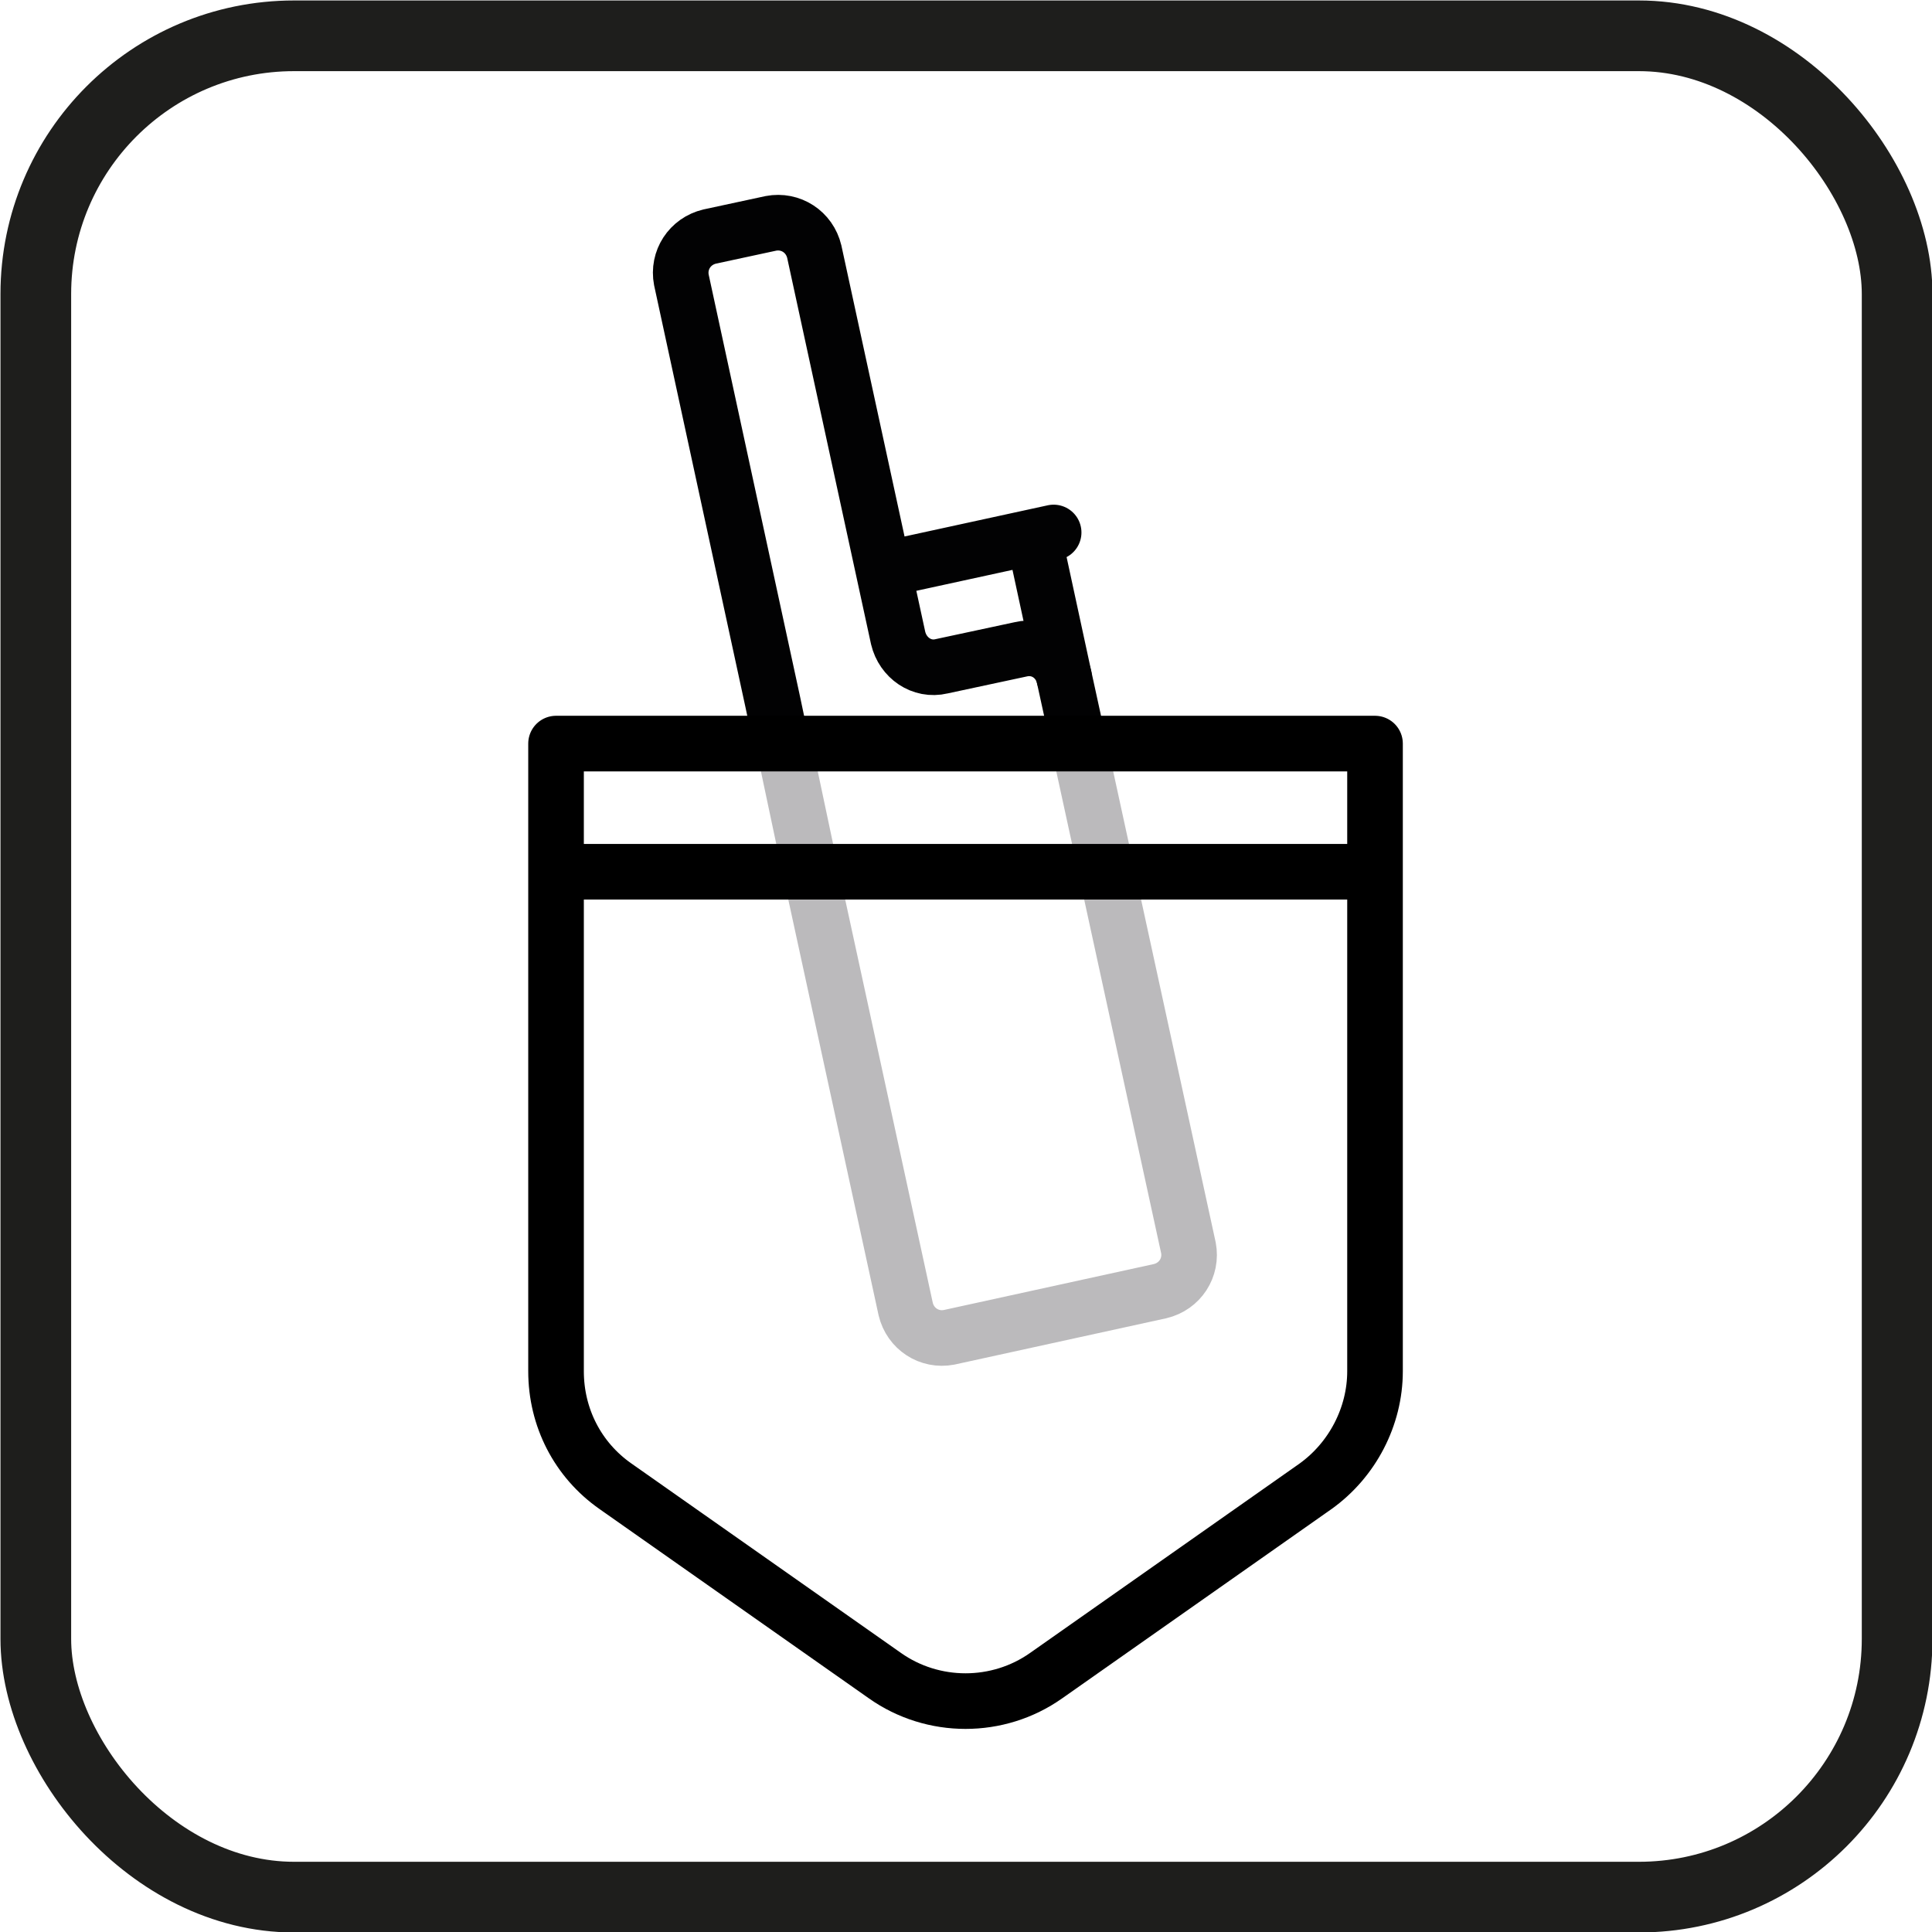
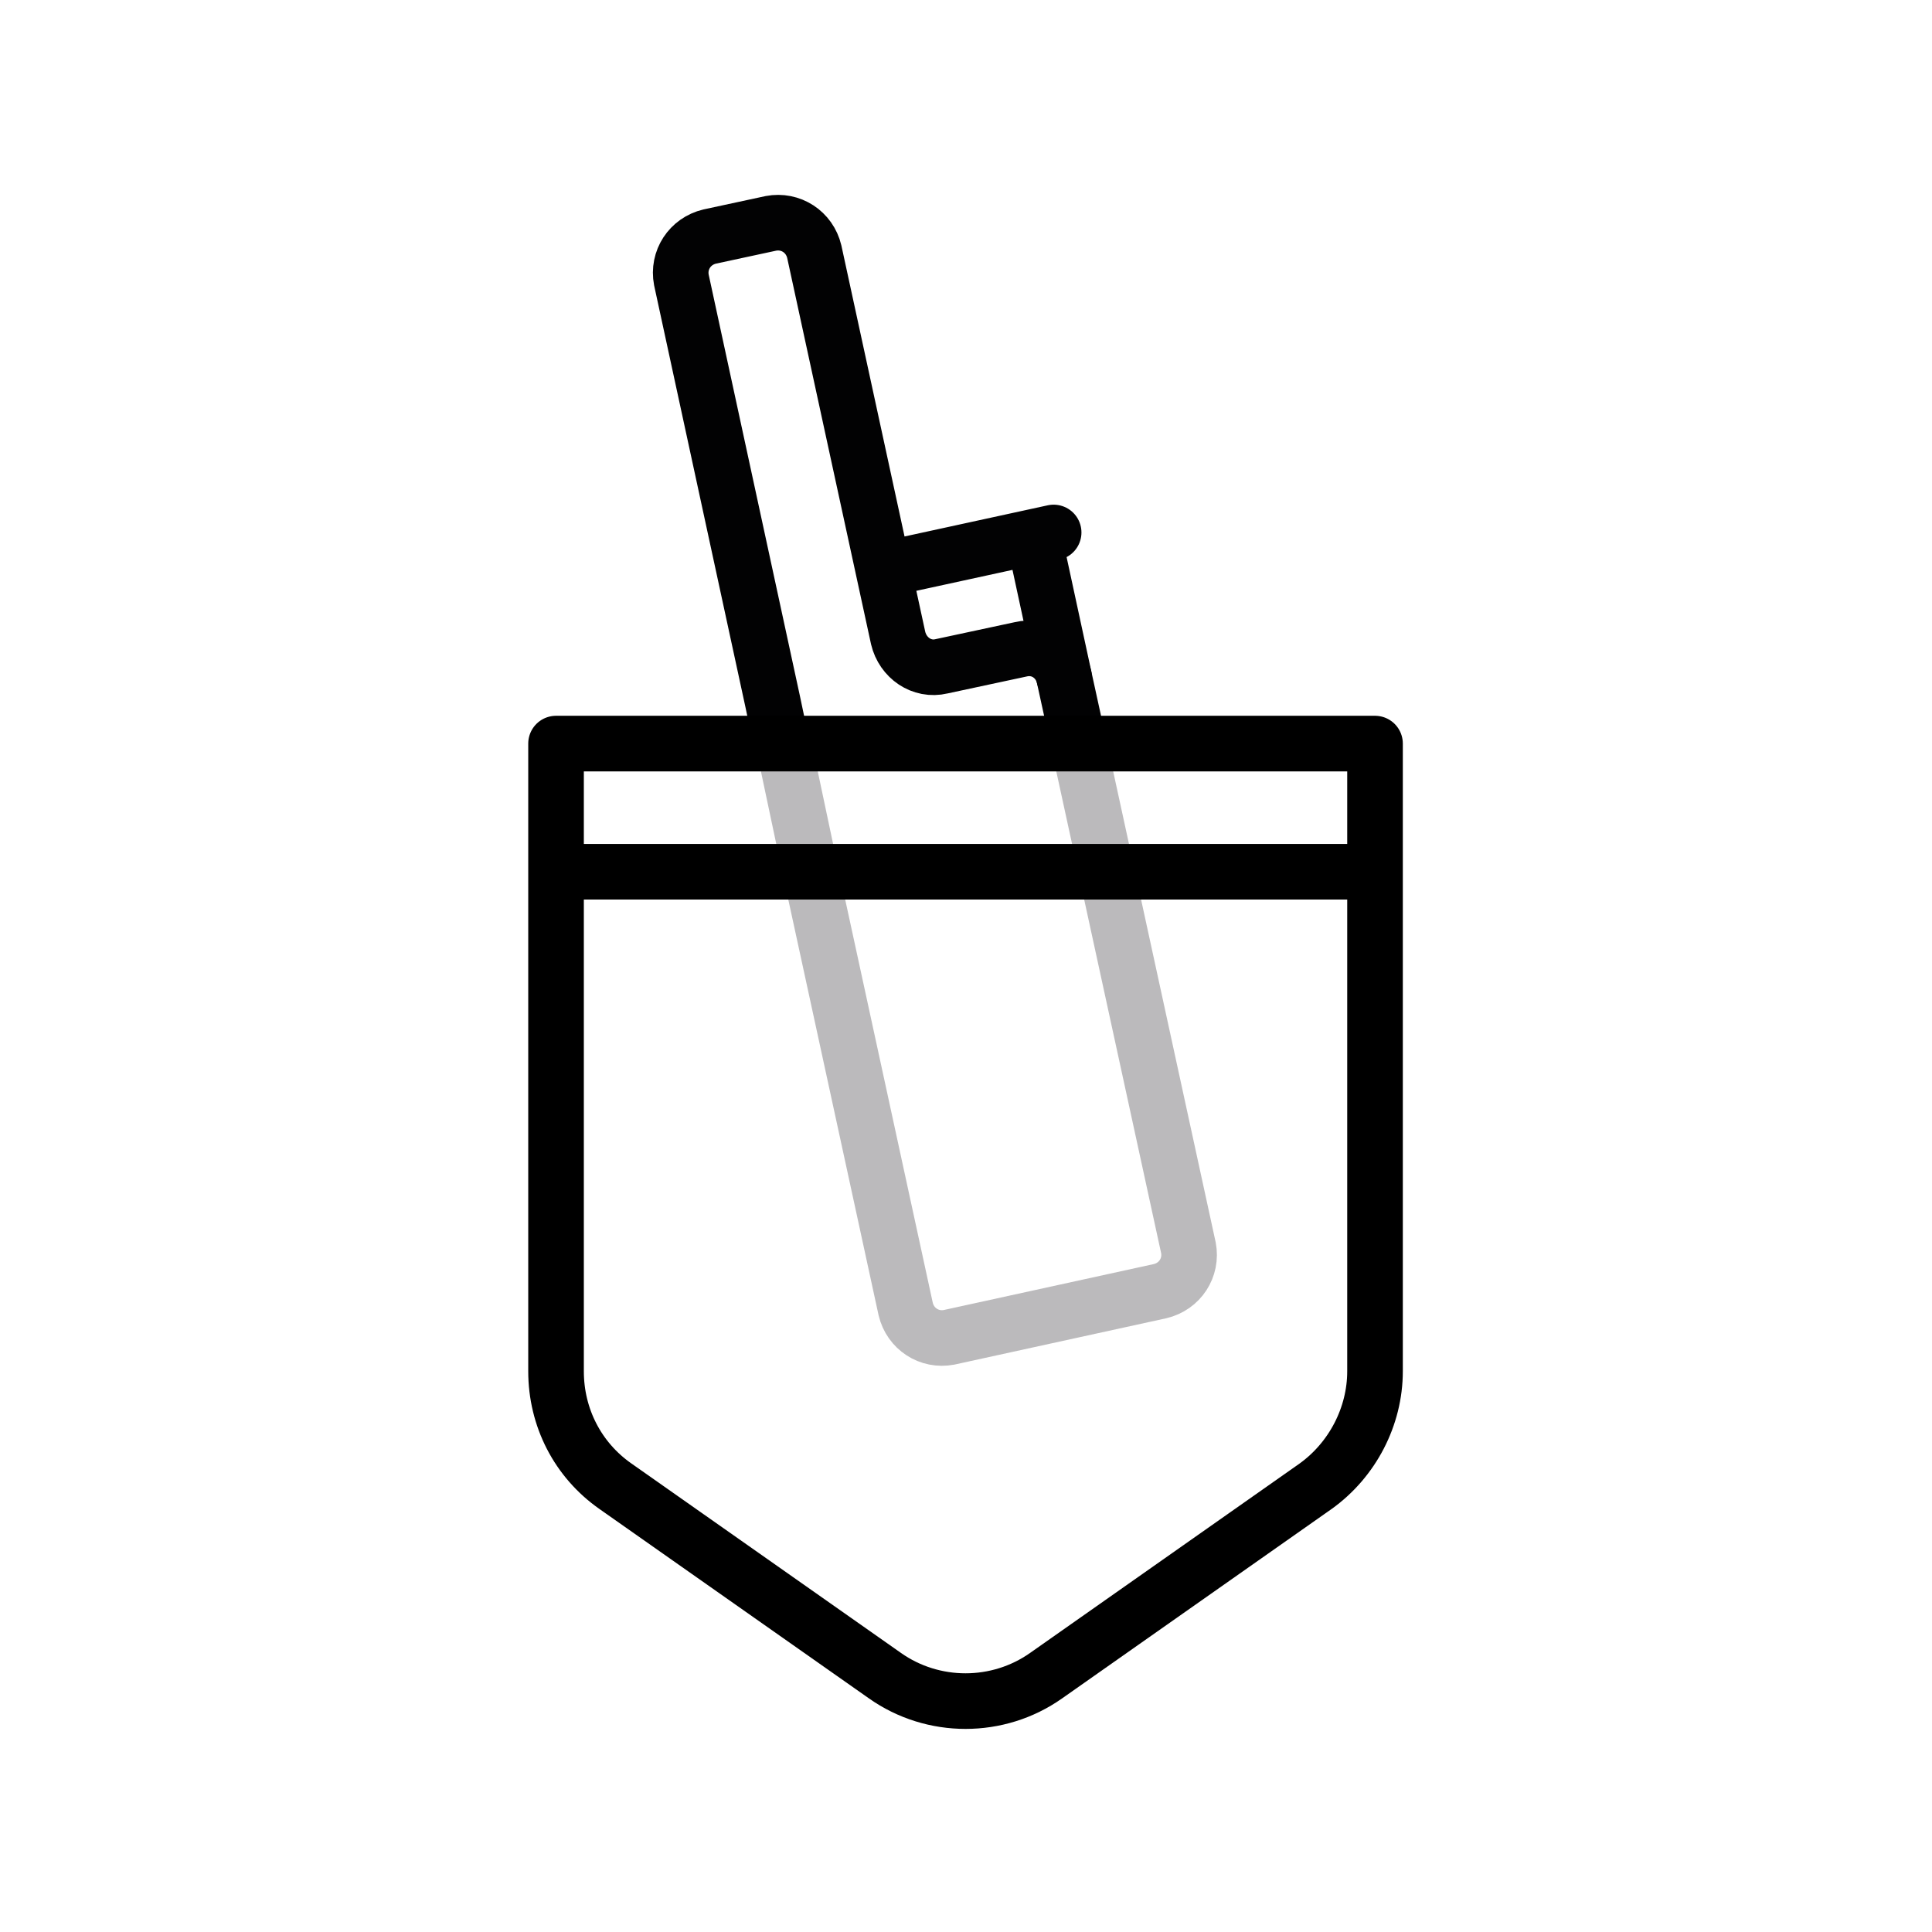
<svg xmlns="http://www.w3.org/2000/svg" version="1.1" viewBox="0 0 20.5 20.5">
  <defs>
    <style>
      .cls-1 {
        stroke: #000;
      }

      .cls-1, .cls-2, .cls-3, .cls-4 {
        fill: none;
        stroke-linecap: round;
        stroke-linejoin: round;
      }

      .cls-1, .cls-2, .cls-4 {
        stroke-width: .59px;
      }

      .cls-2 {
        stroke: #020203;
      }

      .cls-3 {
        stroke: #1e1e1c;
        stroke-width: .75px;
      }

      .cls-4 {
        stroke: #bbbabc;
      }
    </style>
  </defs>
  <g>
    <g id="Ebene_1">
-       <rect class="cls-3" x=".38" y=".38" width="19.75" height="19.75" rx="2.74" ry="2.74" />
      <path class="cls-2" d="M11.43,7.82l-.14-.64c-.05-.21-.25-.34-.46-.29l-.84.18c-.21.05-.41-.09-.46-.3l-.89-4.1c-.05-.21-.25-.34-.46-.3l-.65.14c-.21.05-.34.25-.3.46l.97,4.48.08.38" />
      <path class="cls-4" d="M8.33,7.97l.22,1.04,1.06,4.88c.05.21.25.34.46.3l2.24-.49c.21-.05.34-.25.3-.46l-1.16-5.33" />
      <polyline class="cls-2" points="11.29 7.18 10.97 5.7 11.18 5.65 9.48 6.02" />
      <path class="cls-1" d="M13.96,15.77l-2.86,2.01c-.51.36-1.2.36-1.71,0l-2.86-2.01c-.4-.28-.63-.73-.63-1.22v-6.66h8.69v6.66c0,.48-.24.94-.63,1.22ZM5.9,9.25h8.69" />
    </g>
  </g>
</svg>